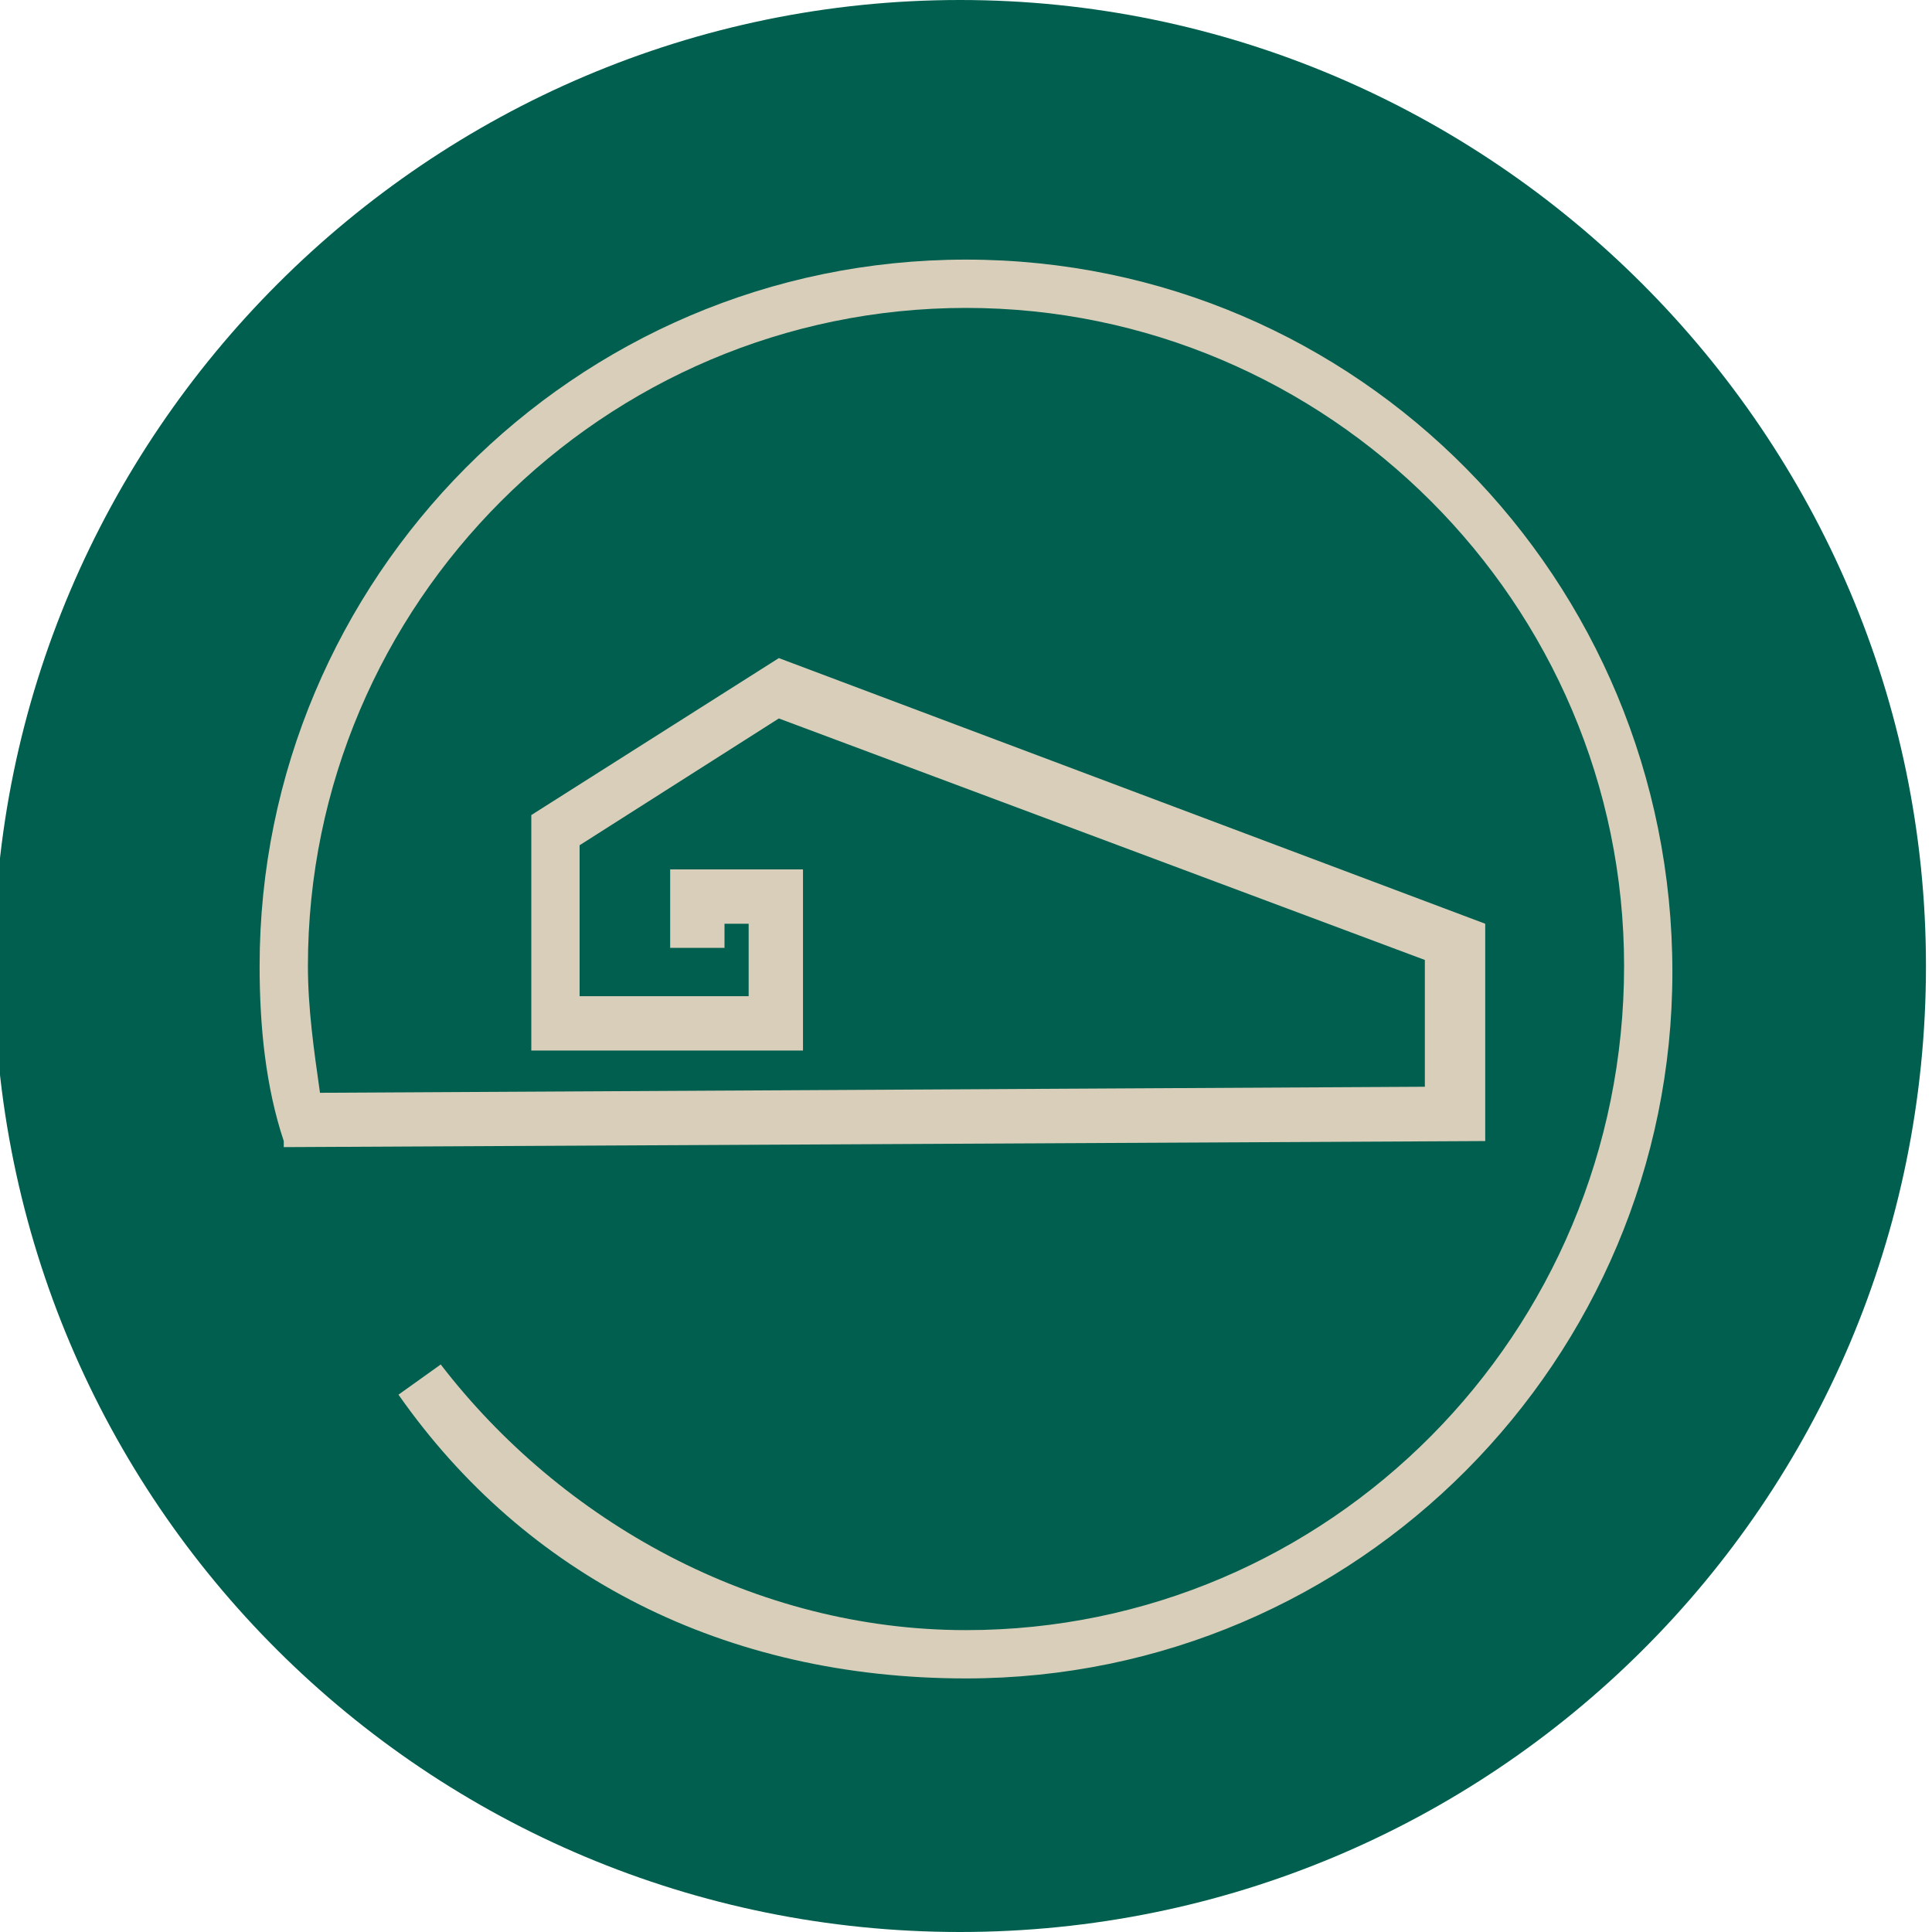
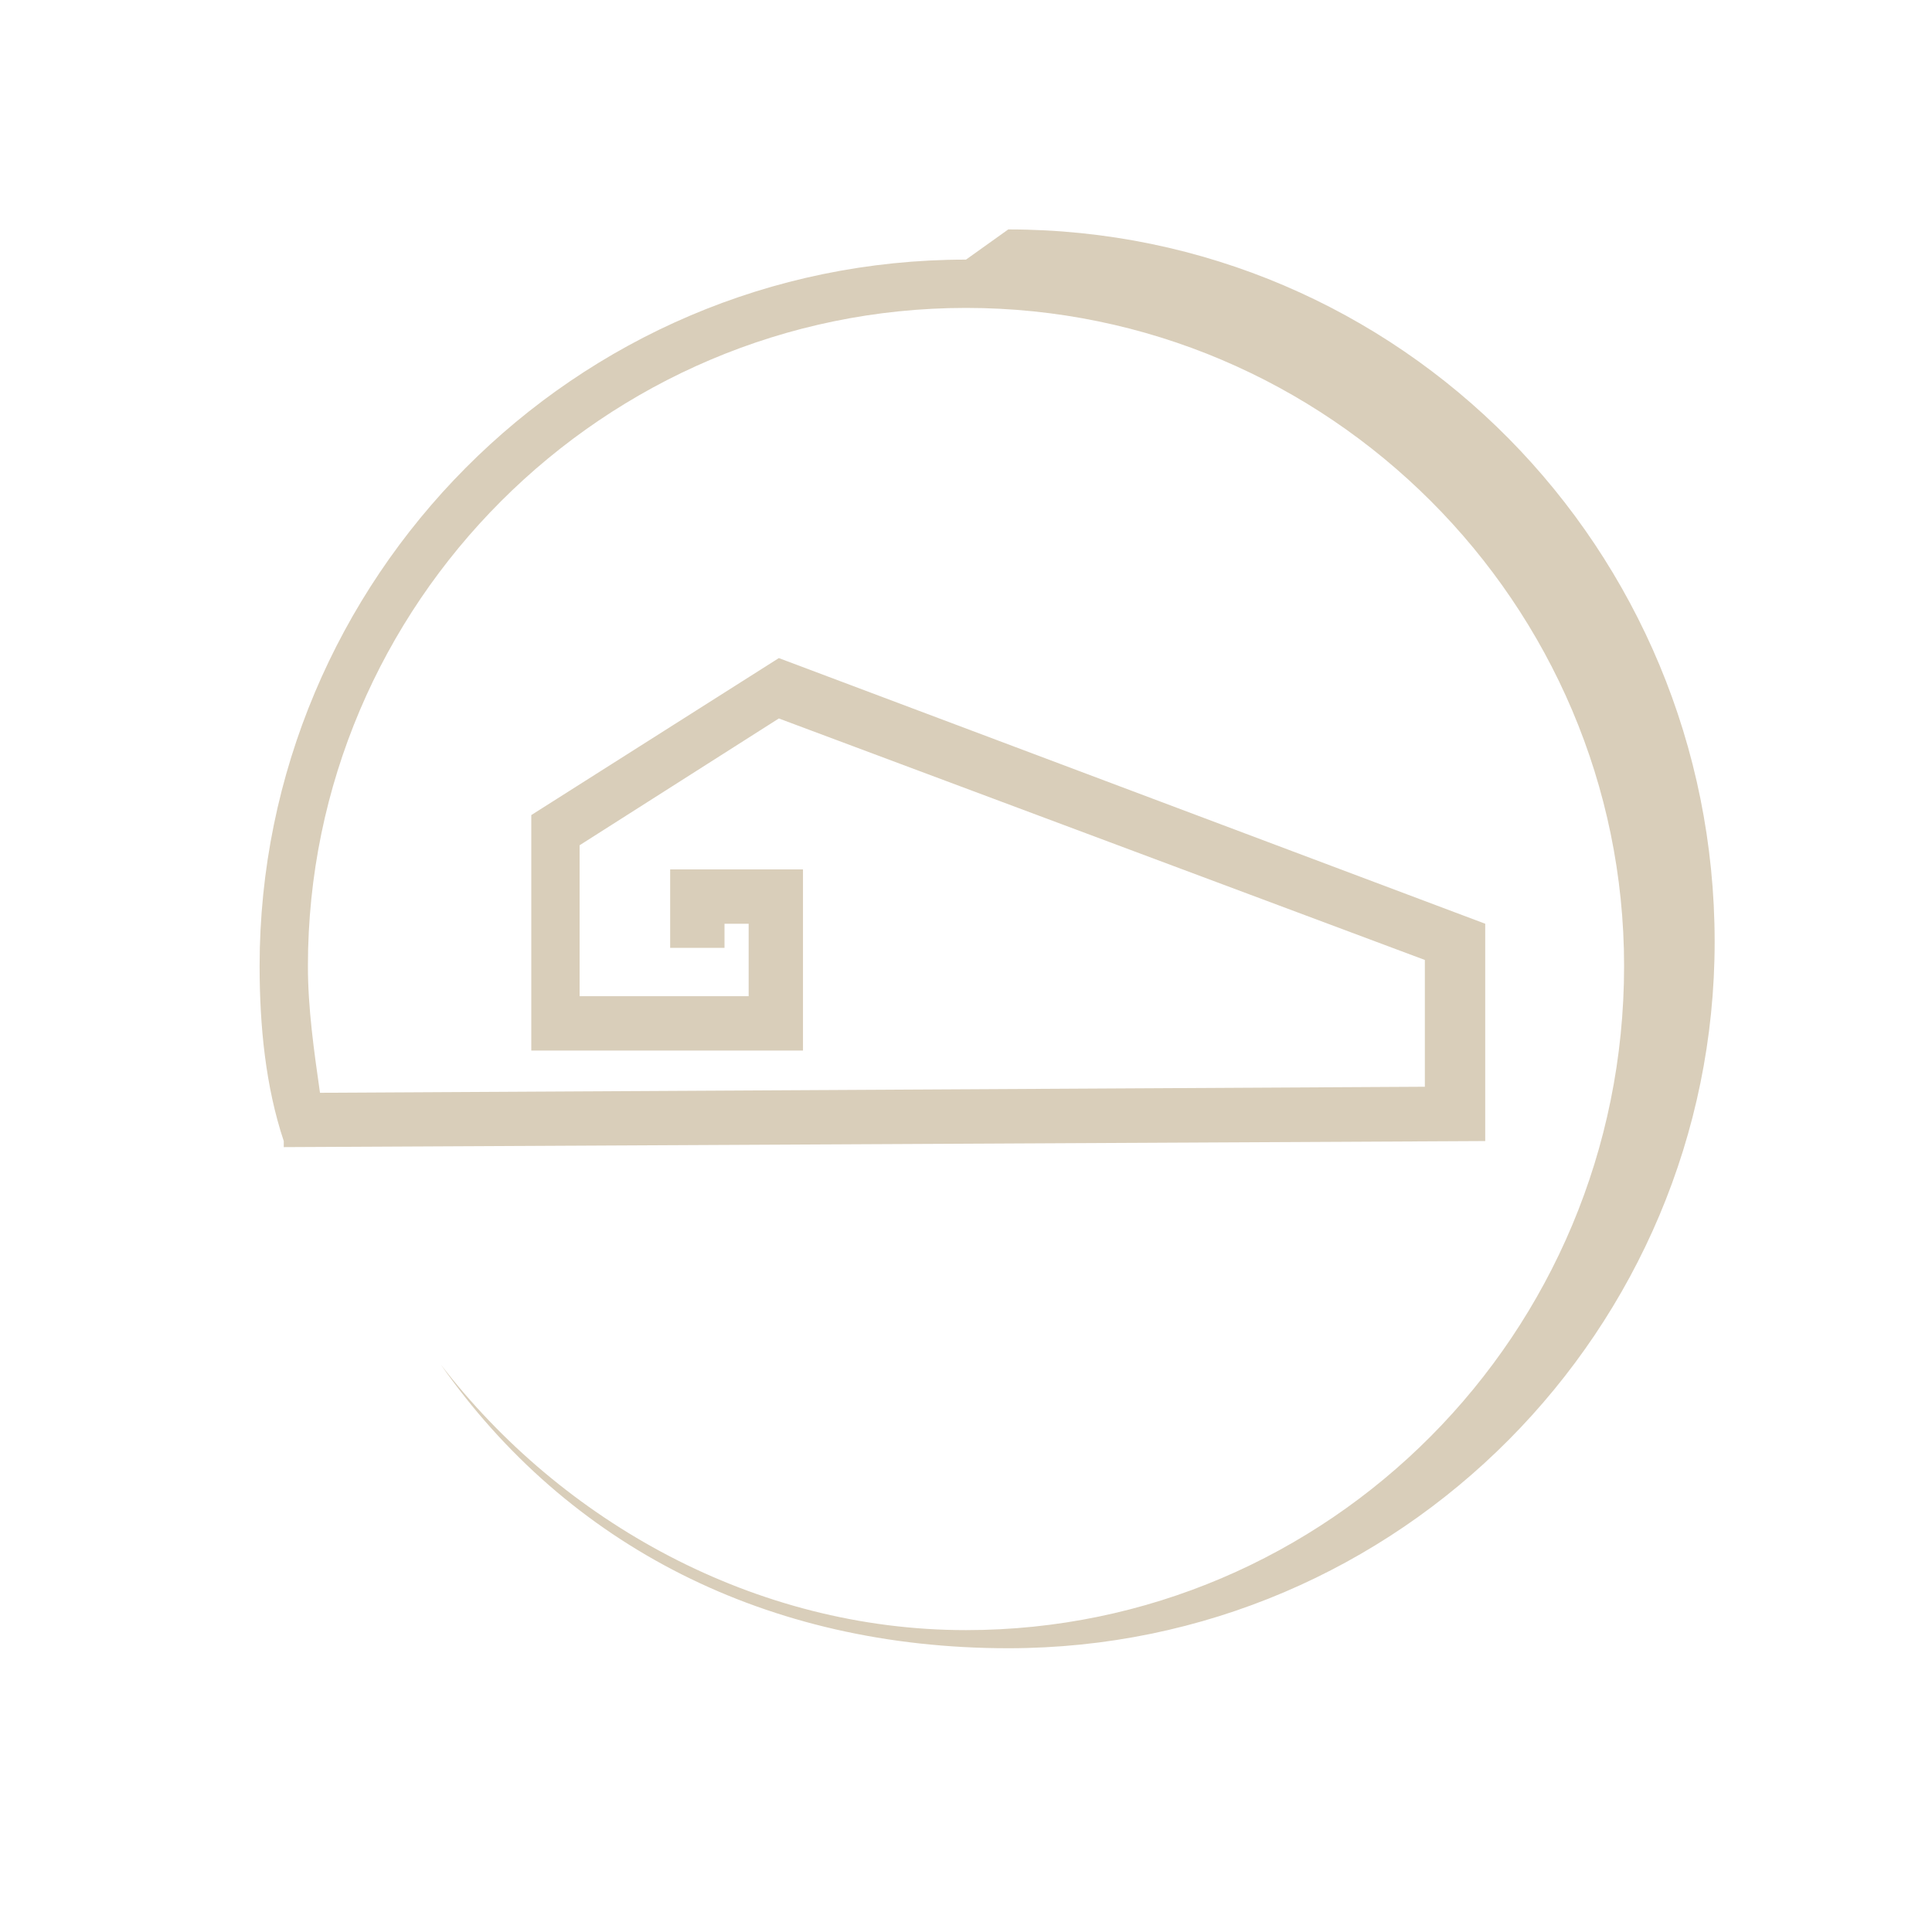
<svg xmlns="http://www.w3.org/2000/svg" data-bbox="-0.1 0 32 32" viewBox="0 0 32 32" data-type="color">
  <g>
-     <path d="M15.9 32c-8.8 0-16-7.1-16-16 0-8.8 7.2-16 16-16s16 7.2 16 16c0 8.9-7.2 16-16 16" fill="#005f4e" data-color="1" />
-     <path d="M16 4.3C9.5 4.3 4.3 9.6 4.3 16c0 1 .1 2 .4 2.9v.1l19.8-.1h.1v-3.6l-11.7-4.4-4.1 2.6v3.9h4.5v-3h-2.2v1.3h.9v-.4h.4v1.2H9.6V14l3.3-2.1 10.7 4V18l-18.3.1c-.1-.7-.2-1.4-.2-2.1C5.1 10 10 5.1 16 5.1S26.9 10 26.9 16c0 6.1-4.9 11-10.9 11-3.5 0-6.7-1.8-8.7-4.4l-.7.5c2.1 3 5.4 4.7 9.4 4.7 6.5 0 11.7-5.3 11.7-11.7 0-6.5-5.2-11.8-11.7-11.8" fill="#d9ceba" data-color="2" />
+     <path d="M16 4.3C9.5 4.3 4.3 9.6 4.3 16c0 1 .1 2 .4 2.9v.1l19.8-.1h.1v-3.6l-11.7-4.4-4.1 2.6v3.9h4.5v-3h-2.2v1.3h.9v-.4h.4v1.2H9.6V14l3.3-2.1 10.7 4V18l-18.3.1c-.1-.7-.2-1.4-.2-2.1C5.1 10 10 5.1 16 5.1S26.9 10 26.9 16c0 6.1-4.9 11-10.9 11-3.5 0-6.7-1.8-8.7-4.4c2.1 3 5.4 4.7 9.4 4.7 6.5 0 11.7-5.3 11.7-11.7 0-6.5-5.2-11.8-11.7-11.8" fill="#d9ceba" data-color="2" />
  </g>
</svg>